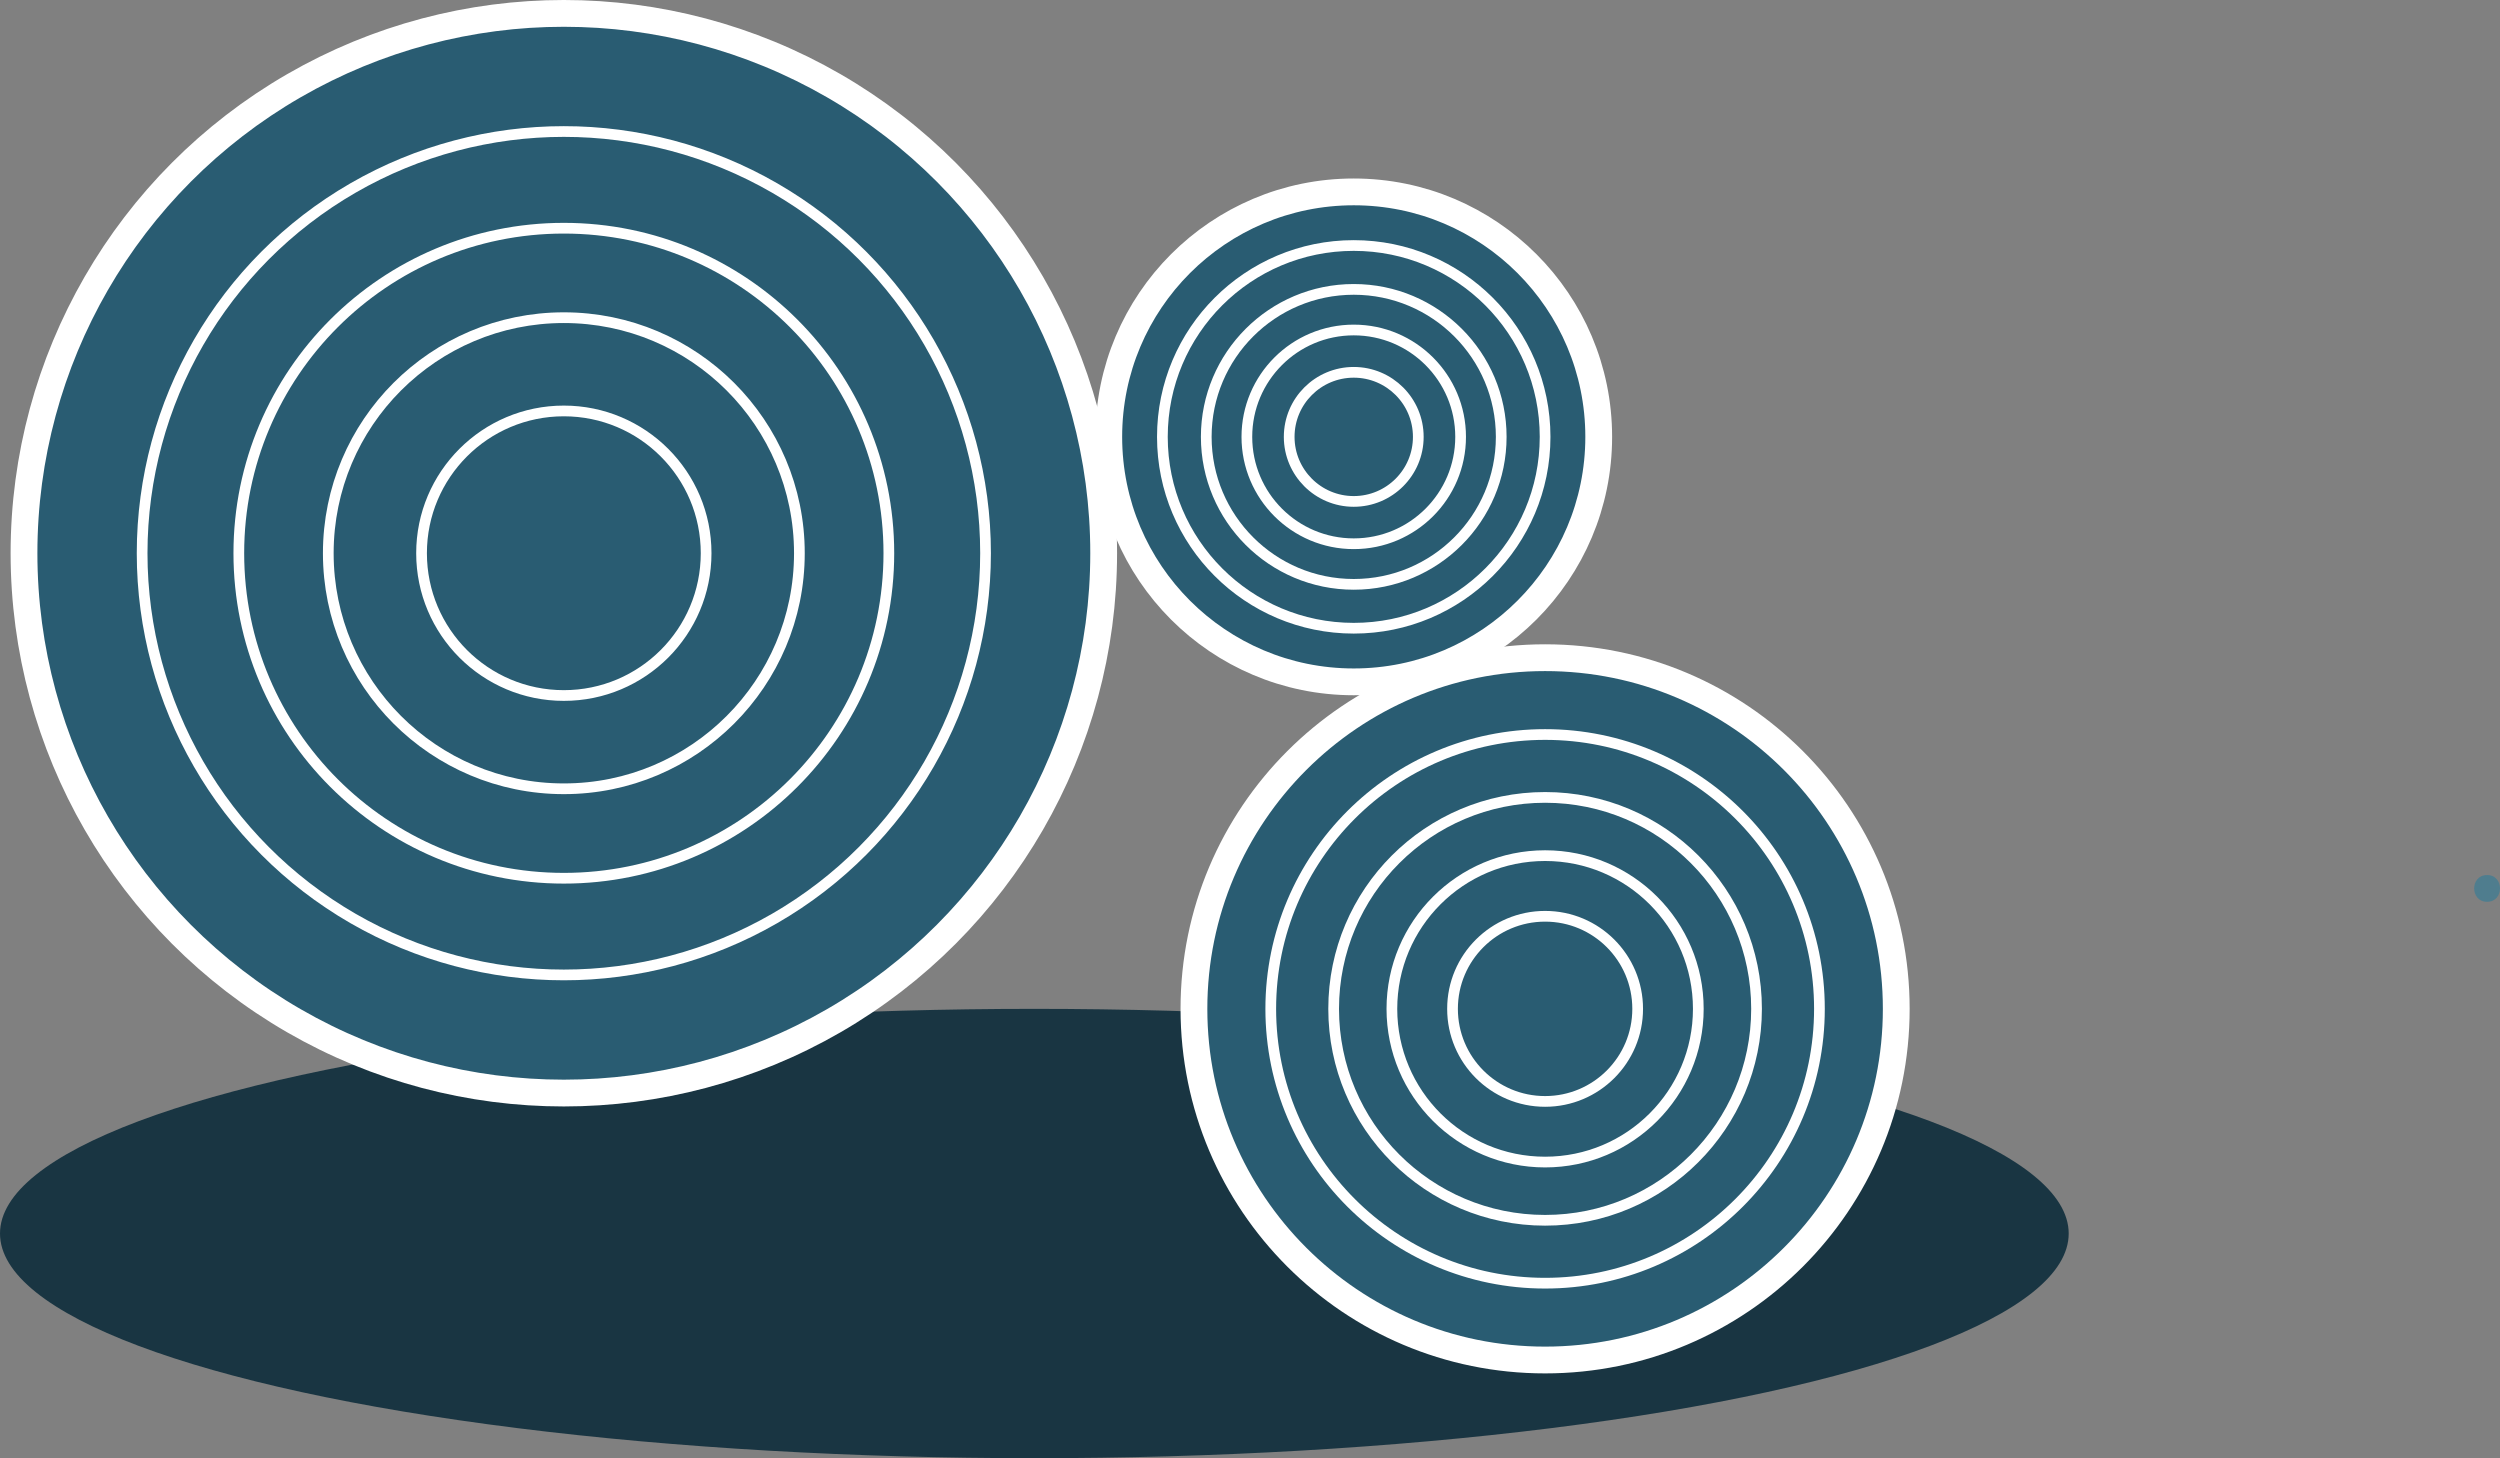
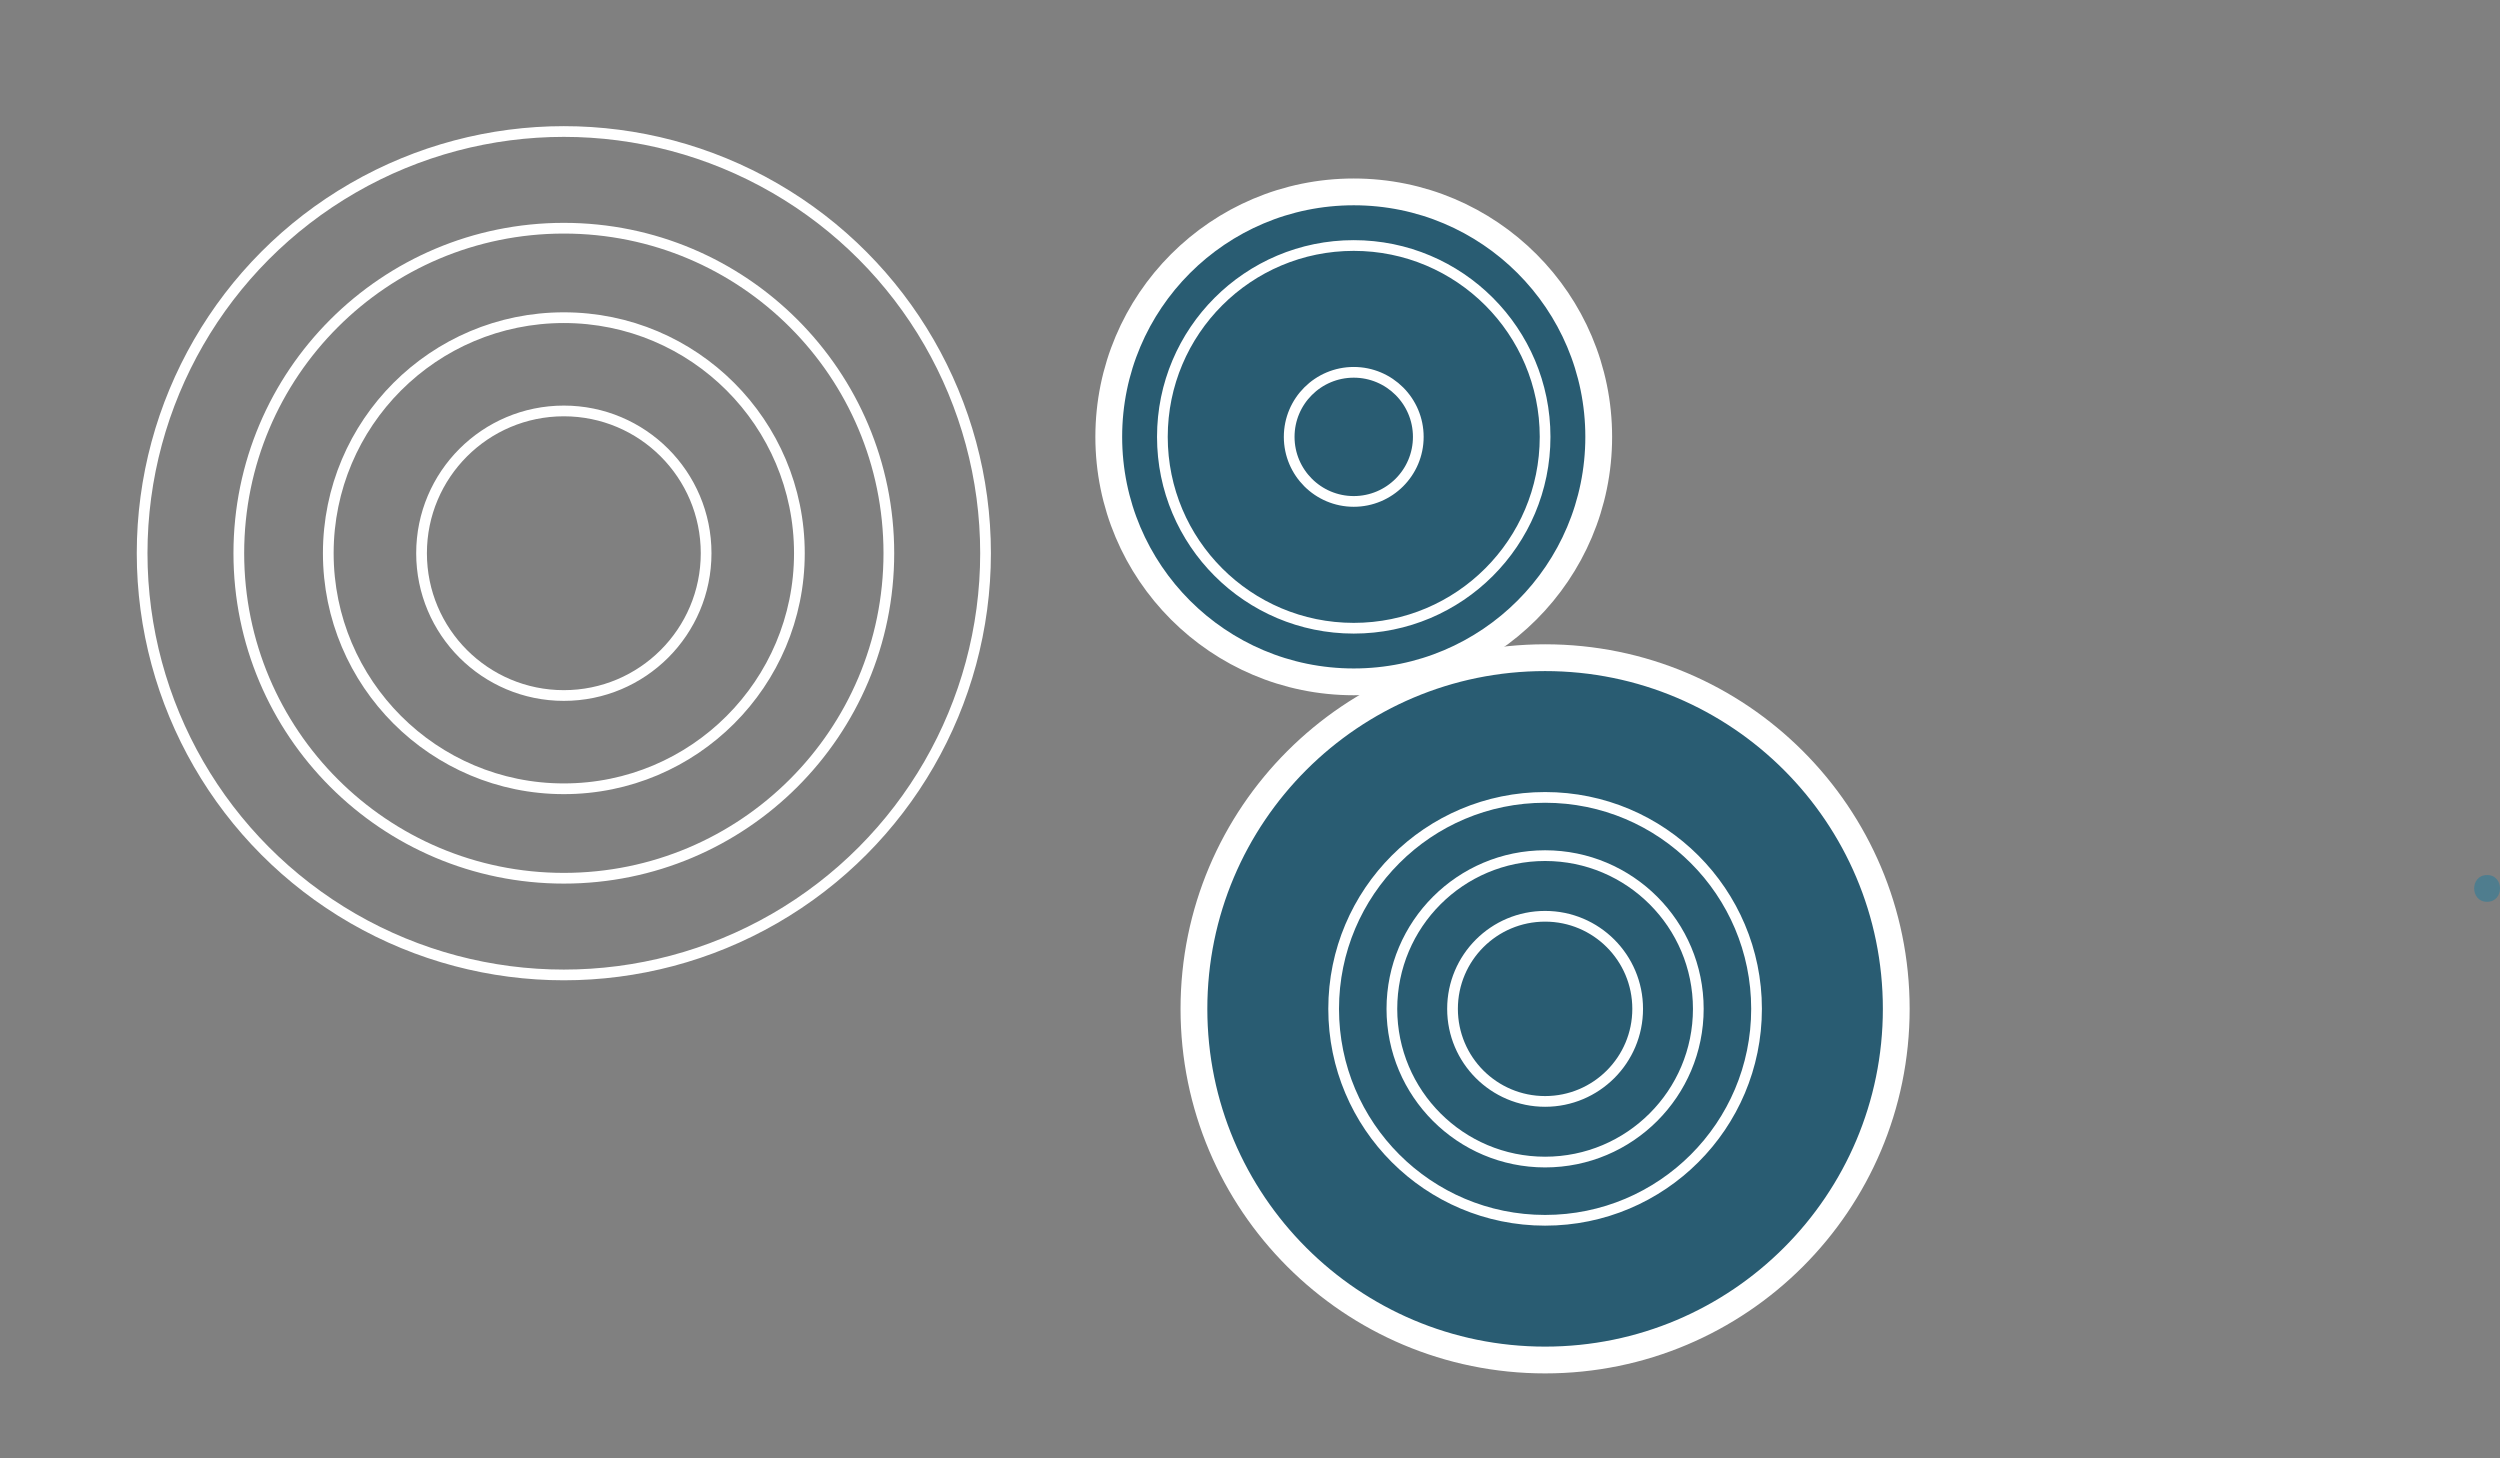
<svg xmlns="http://www.w3.org/2000/svg" viewBox="0 0 466.67 272.2">
  <rect x="0" y="0" width="466.67" height="272.2" fill="#808080" stroke="none" />
  <defs>
    <style>.cls-1{fill:#193542;}.cls-2{fill:#4f7d8e;}.cls-3{fill:#295c72;stroke-width:5px;}.cls-3,.cls-4{stroke:#fff;stroke-miterlimit:10;}.cls-4{fill:none;stroke-width:2px;}</style>
  </defs>
  <g>
    <g id="Layer_1" data-name="Layer 1">
-       <ellipse class="cls-1" cx="193.08" cy="230.26" rx="193.08" ry="41.94" />
      <path class="cls-2" d="M464.26,168.34c3.22,0,3.22-5,0-5s-3.22,5,0,5Z" />
-       <circle class="cls-3" cx="105.25" cy="103.27" r="100.77" />
      <circle class="cls-4" cx="105.25" cy="103.27" r="78.72" />
      <circle class="cls-4" cx="105.25" cy="103.27" r="60.67" />
      <circle class="cls-4" cx="105.25" cy="103.27" r="43.97" />
      <circle class="cls-4" cx="105.25" cy="103.27" r="26.56" />
      <circle class="cls-3" cx="252.7" cy="81.55" r="45.73" />
      <circle class="cls-4" cx="252.7" cy="81.55" r="35.72" />
-       <circle class="cls-4" cx="252.7" cy="81.55" r="27.53" />
-       <circle class="cls-4" cx="252.7" cy="81.55" r="19.95" />
      <circle class="cls-4" cx="252.7" cy="81.55" r="12.05" />
      <circle class="cls-3" cx="288.42" cy="188.32" r="65.55" />
-       <circle class="cls-4" cx="288.42" cy="188.32" r="51.21" />
      <circle class="cls-4" cx="288.42" cy="188.32" r="39.47" />
      <circle class="cls-4" cx="288.42" cy="188.32" r="28.6" />
      <circle class="cls-4" cx="288.42" cy="188.32" r="17.28" />
    </g>
  </g>
</svg>